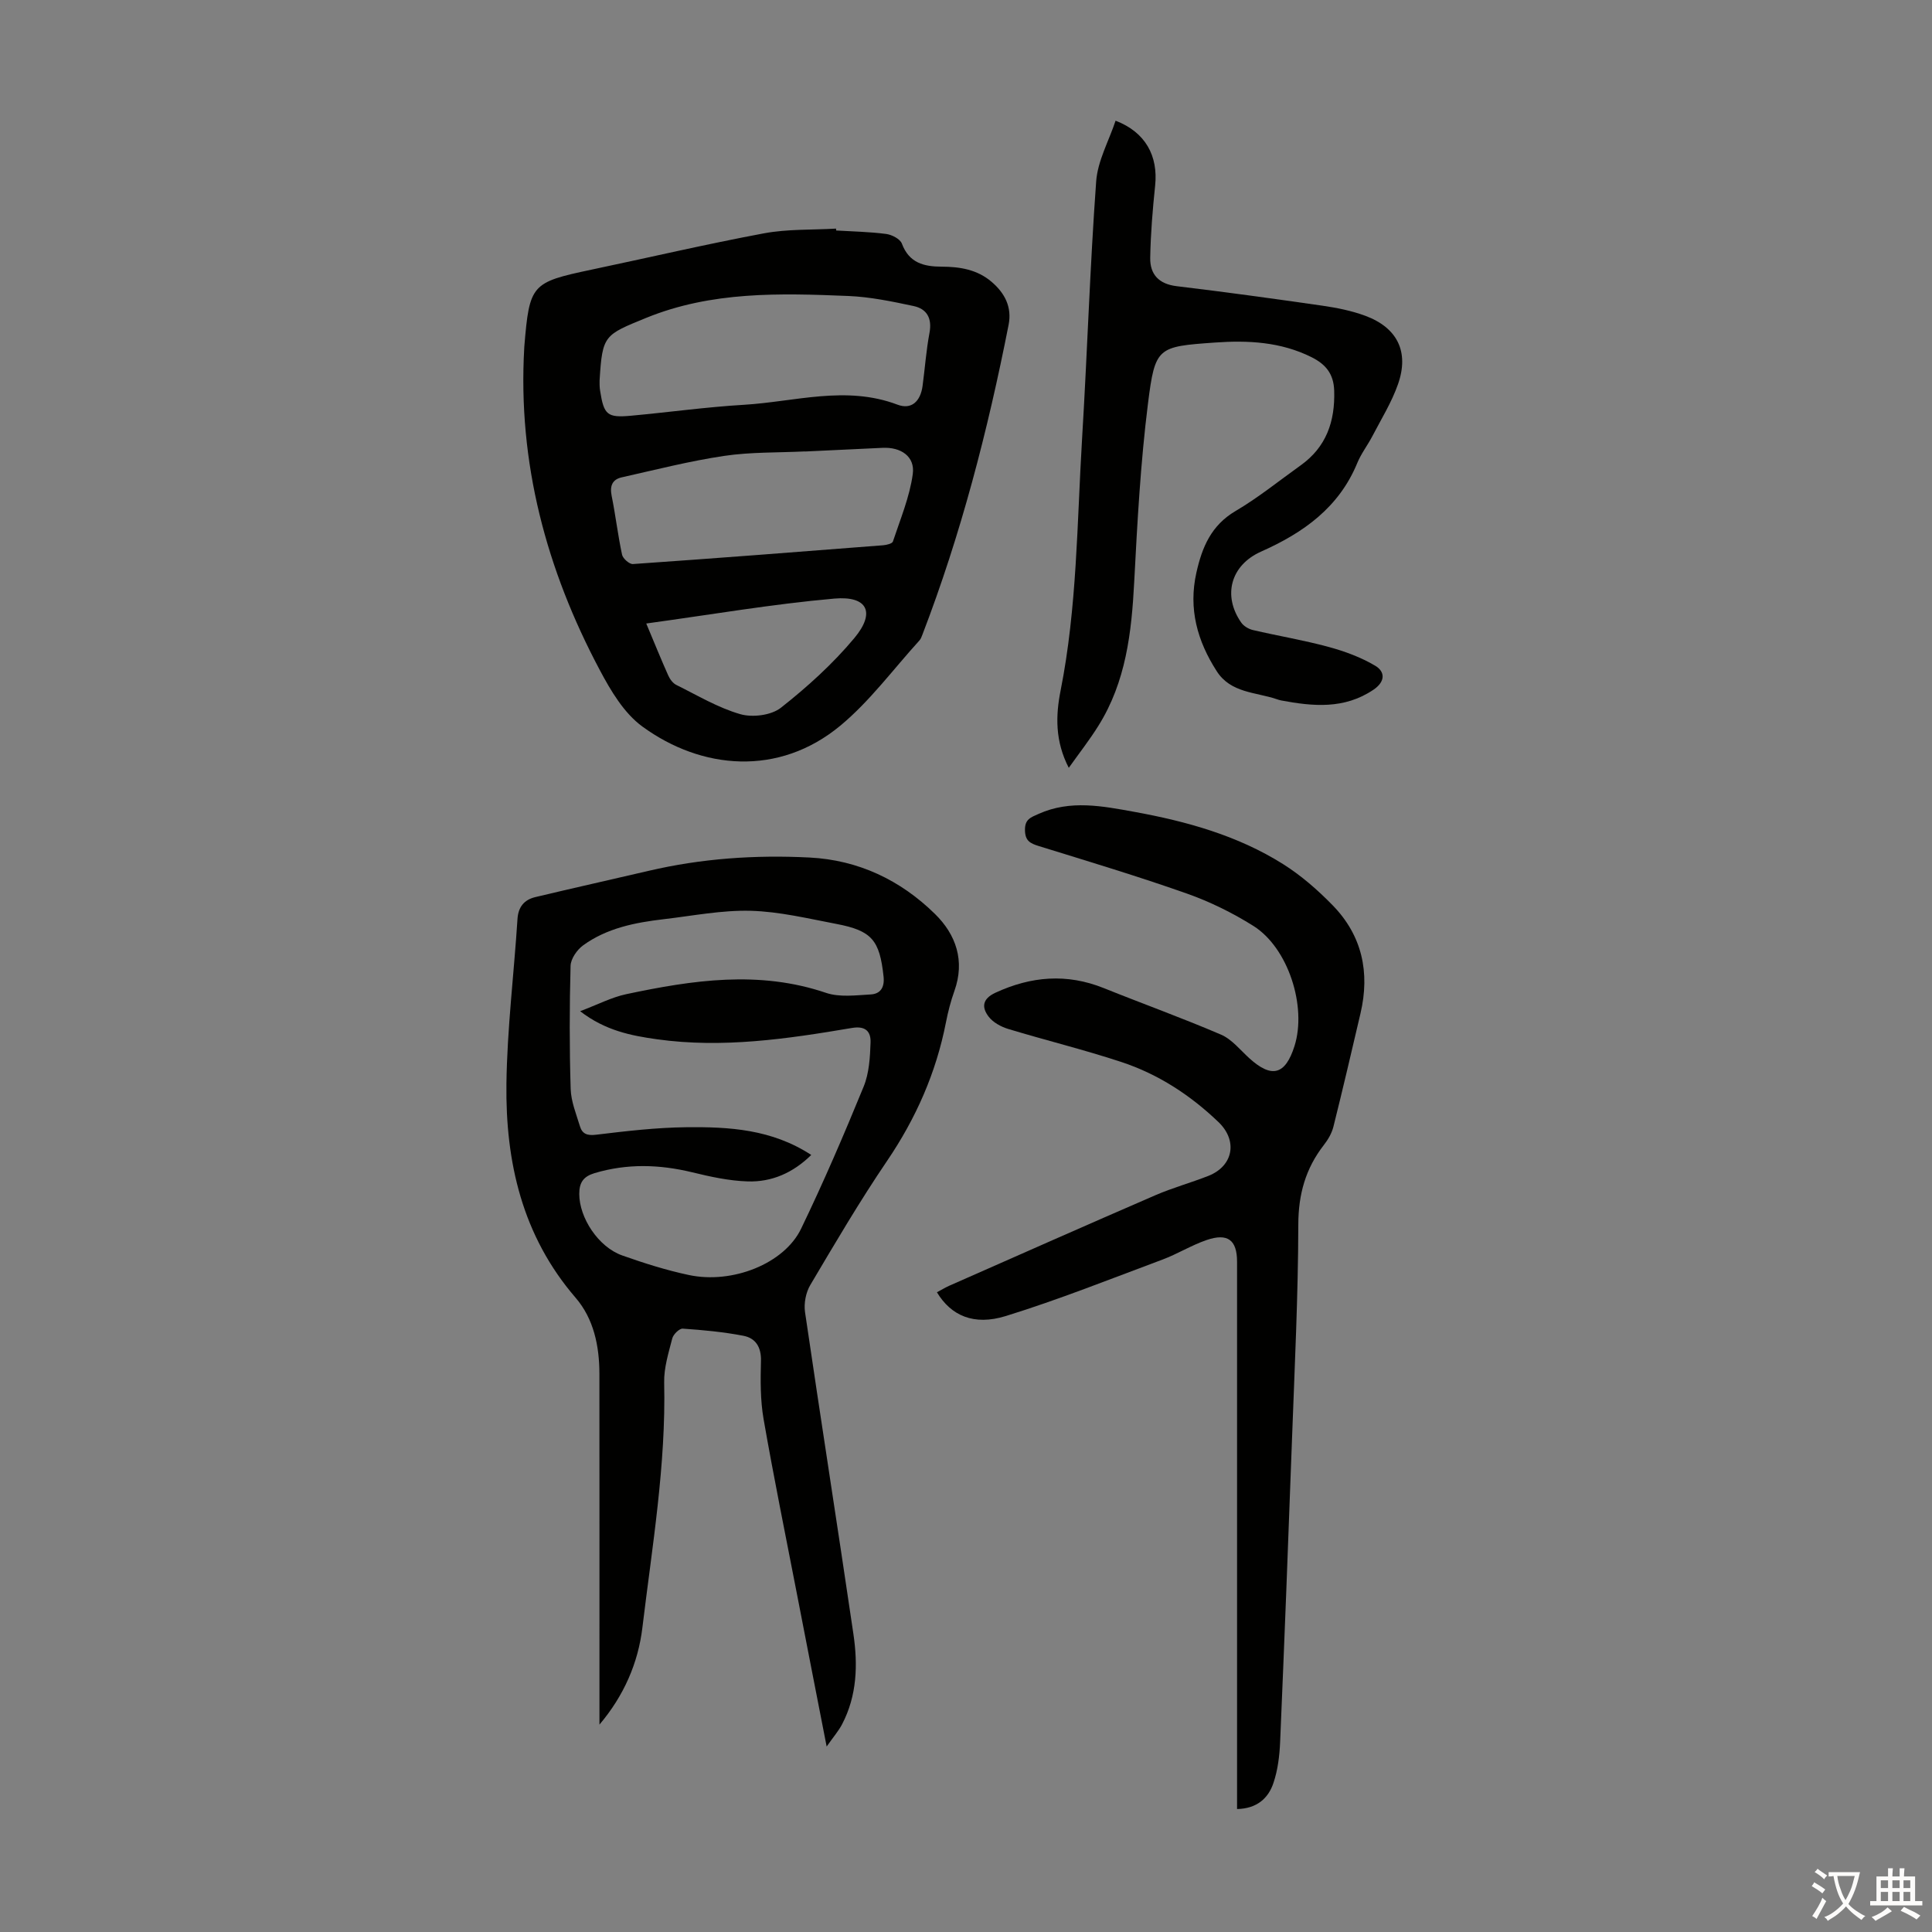
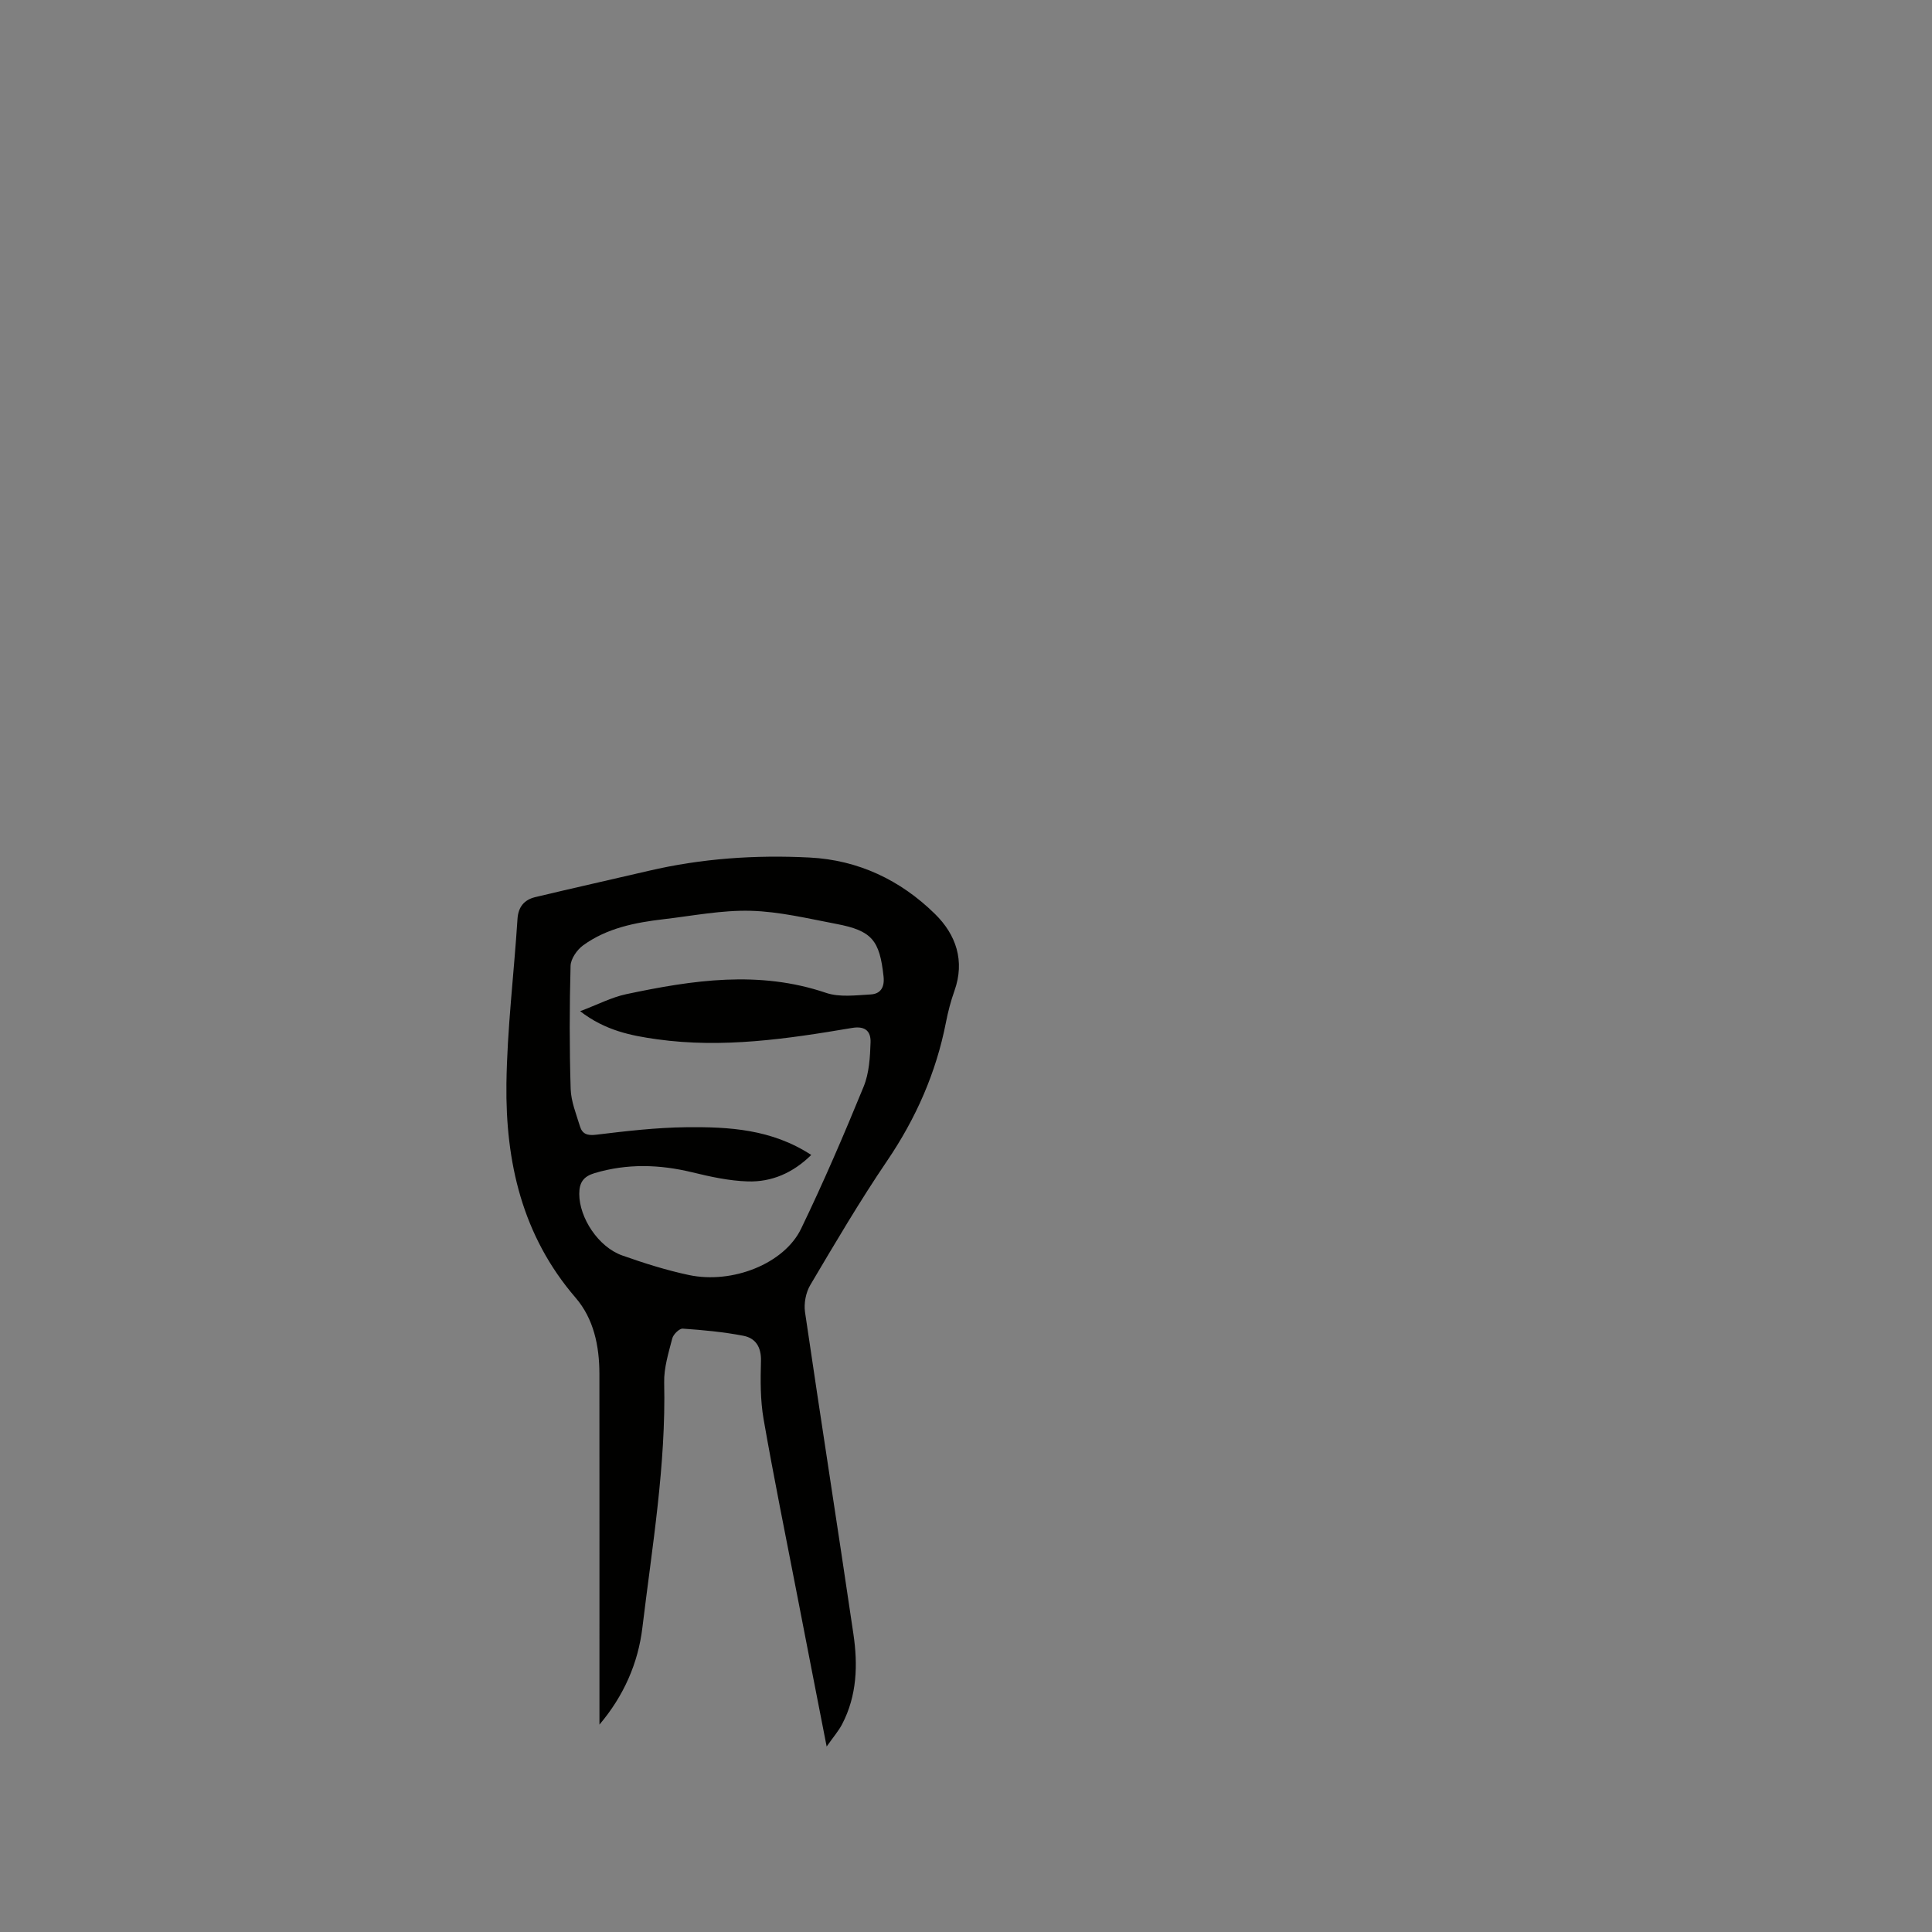
<svg xmlns="http://www.w3.org/2000/svg" enable-background="new 0 0 400 400" viewBox="0 0 400 400">
  <rect x="0" y="0" width="400" height="400" fill="#808080" stroke="none" />
  <g fill="#010100">
    <path d="m171.15 361.6c-2.18-11.18-4.18-21.37-6.15-31.57-2.34-12.07-4.8-24.12-6.91-36.23-.68-3.92-.65-8.02-.54-12.02.08-2.87-1.1-4.73-3.63-5.22-4.13-.8-8.36-1.19-12.56-1.48-.7-.05-1.95 1.17-2.17 2.01-.77 3-1.75 6.1-1.68 9.14.39 17.1-2.48 33.89-4.51 50.75-.88 7.33-3.83 14.11-8.89 20.08 0-1.16 0-2.33 0-3.49 0-23.06.01-46.12-.01-69.18-.01-5.74-1.18-11.36-4.93-15.71-11.05-12.82-14.53-28.08-14.32-44.32.15-11.37 1.56-22.72 2.29-34.09.16-2.53 1.41-3.98 3.67-4.53 7.81-1.87 15.65-3.61 23.47-5.44 10.96-2.57 22.09-3.33 33.3-2.76 10.14.51 18.86 4.68 25.99 11.68 4.35 4.26 6.27 9.71 4.02 15.97-.75 2.1-1.31 4.28-1.74 6.47-2.04 10.45-6.22 19.9-12.21 28.72-5.65 8.32-10.75 17.01-15.88 25.67-.92 1.55-1.35 3.8-1.09 5.6 3.26 22.23 6.75 44.43 10.02 66.66.94 6.37.75 12.75-2.34 18.67-.7 1.35-1.73 2.53-3.2 4.62zm-3.19-122.48c-3.8 3.74-8.21 5.63-13.14 5.48-3.86-.12-7.74-.97-11.51-1.89-6.78-1.64-13.46-1.84-20.2.17-2.31.69-3.19 1.94-3.18 4.33.01 4.9 3.92 10.96 8.9 12.72 4.52 1.6 9.13 3.06 13.8 4.05 9.01 1.91 19.73-2.35 23.22-9.57 4.66-9.65 8.9-19.52 12.96-29.44 1.14-2.79 1.33-6.08 1.43-9.16.07-2.16-.96-3.48-3.87-2.98-13.35 2.26-26.75 4.24-40.35 2.34-5.41-.76-10.71-1.8-15.91-5.81 3.61-1.36 6.5-2.88 9.56-3.53 13.74-2.91 27.47-4.98 41.35-.27 2.8.95 6.15.5 9.23.33 2.03-.11 2.93-1.44 2.68-3.73-.81-7.48-2.39-9.47-9.76-10.87-5.88-1.12-11.81-2.56-17.74-2.72-5.98-.16-12.01 1.04-18.01 1.74-5.92.69-11.77 1.84-16.7 5.42-1.26.92-2.55 2.78-2.59 4.24-.23 8.48-.24 16.98.02 25.47.08 2.61 1.15 5.21 1.93 7.77.48 1.57 1.52 1.95 3.36 1.72 6.19-.75 12.42-1.48 18.64-1.55 8.86-.1 17.71.4 25.88 5.74z" />
-     <path d="m173.12 47.72c3.46.21 6.94.27 10.36.72 1.19.16 2.89 1.04 3.25 2.01 1.49 4.01 4.59 4.75 8.22 4.76 3.77.01 7.36.58 10.36 3.15 2.75 2.35 4.23 5.25 3.51 8.89-4.3 21.84-9.85 43.35-17.85 64.16-.16.42-.32.87-.61 1.19-5.41 5.94-10.26 12.57-16.39 17.65-12.75 10.56-28.71 9.12-40.99.16-3.78-2.76-6.53-7.4-8.8-11.68-11.07-20.82-17-42.93-15.64-66.71.01-.11.01-.22.02-.34 1.07-12.82 1.45-13.22 13.85-15.84 11.92-2.51 23.78-5.29 35.75-7.53 4.87-.91 9.95-.69 14.93-.98.01.14.02.27.03.39zm-48.98 31.89c0-.02 0 .65.11 1.31.78 4.98 1.47 5.6 6.4 5.15 7.79-.71 15.55-1.8 23.35-2.26 10.58-.63 21.14-4.07 31.81-.03 2.9 1.1 4.77-.68 5.2-3.89.49-3.66.75-7.35 1.43-10.97.57-3.02-.54-4.98-3.3-5.56-4.45-.95-8.97-1.89-13.5-2.08-14.17-.58-28.32-1-41.92 4.56-8.58 3.51-9 3.55-9.57 12.74-.02.11-.01.23-.01 1.03zm42.51 13.87c0-.01 0-.01 0-.02-5.58.27-11.23.11-16.73.93-7.13 1.06-14.15 2.86-21.2 4.44-1.93.43-2.5 1.76-2.09 3.8.82 4.05 1.29 8.17 2.16 12.21.17.8 1.52 1.99 2.25 1.94 17.28-1.2 34.55-2.54 51.82-3.89.71-.06 1.87-.34 2.01-.78 1.53-4.62 3.46-9.21 4.11-13.96.5-3.65-2.47-5.62-6.26-5.43-5.36.26-10.71.5-16.07.76zm-32.85 35.61c1.76 4.2 3.09 7.49 4.54 10.73.34.77.95 1.62 1.67 1.98 4.36 2.16 8.64 4.73 13.26 6.06 2.53.73 6.42.24 8.41-1.33 5.47-4.31 10.74-9.08 15.2-14.42 4.43-5.3 2.74-8.78-4.13-8.18-12.83 1.13-25.56 3.33-38.95 5.16z" />
-     <path d="m256.12 374.54c0-1.48 0-2.8 0-4.12 0-36.39 0-72.79 0-109.18 0-4.5-1.92-6.01-6.32-4.5-3.15 1.08-6.04 2.9-9.17 4.06-10.75 4.01-21.44 8.28-32.39 11.67-6.65 2.06-11.36-.1-14.26-4.92.85-.45 1.67-.95 2.53-1.34 14.21-6.27 28.42-12.57 42.67-18.74 3.58-1.55 7.38-2.59 11.01-4.02 5.17-2.05 6.1-7.29 2.09-11.13-5.82-5.58-12.47-9.92-20.1-12.44-7.72-2.55-15.63-4.48-23.42-6.84-1.49-.45-3.14-1.34-4.06-2.54-1.48-1.92-1.36-3.69 1.4-4.97 7.39-3.41 14.76-4.03 22.41-.96 8.08 3.25 16.29 6.2 24.29 9.64 2.23.96 3.95 3.15 5.83 4.86 4.65 4.24 7.48 3.5 9.38-2.49 2.59-8.19-1.29-20.33-8.5-24.87-4.31-2.71-9-5.02-13.79-6.71-10.11-3.57-20.39-6.66-30.64-9.83-1.8-.56-2.84-1.08-2.87-3.3-.04-2.28 1.21-2.64 2.84-3.37 6.57-2.94 13.2-1.61 19.78-.42 10.83 1.97 21.41 4.9 30.81 10.82 3.74 2.35 7.18 5.36 10.27 8.53 6.11 6.26 7.75 13.91 5.77 22.36-1.83 7.84-3.66 15.67-5.61 23.48-.34 1.35-1.11 2.68-1.98 3.79-3.79 4.87-5.28 10.21-5.29 16.5-.03 14.76-.76 29.53-1.3 44.29-.76 20.92-1.57 41.83-2.46 62.74-.12 2.87-.47 5.83-1.38 8.53-1.06 3.22-3.47 5.34-7.54 5.42z" />
-     <path d="m221.28 158.97c-2.86-5.52-2.72-10.83-1.7-15.97 3.42-17.23 3.4-34.73 4.45-52.14 1.08-17.76 1.63-35.56 2.92-53.3.31-4.26 2.62-8.36 4.02-12.57 6.19 2.37 8.83 7.29 8.19 13.43-.52 4.97-.93 9.96-1.02 14.95-.06 3.43 1.77 5.43 5.47 5.88 10.1 1.21 20.18 2.6 30.25 4.05 2.97.43 5.98 1.04 8.78 2.07 6.66 2.46 9.15 7.45 6.81 14.15-1.31 3.76-3.47 7.23-5.32 10.79-.98 1.88-2.32 3.6-3.12 5.55-3.8 9.23-11.17 14.45-19.91 18.34-6.3 2.8-8.01 9.1-4.13 14.68.51.74 1.53 1.35 2.42 1.56 5.21 1.22 10.5 2.09 15.65 3.49 3.36.91 6.74 2.15 9.71 3.92 2.05 1.23 2.1 3.28-.42 4.97-6.04 4.06-12.5 3.43-19.08 2.2-.33-.06-.65-.17-.97-.28-4.33-1.46-9.46-1.25-12.36-5.76-4.03-6.26-5.9-12.94-4.22-20.42 1.18-5.27 3.06-9.79 8.11-12.76 4.71-2.77 8.99-6.25 13.46-9.44 5.33-3.8 7.16-9.11 6.96-15.48-.11-3.49-1.75-5.46-4.71-6.94-6.36-3.17-13.14-3.51-19.99-3.02-11.89.85-12.38.89-13.86 12.68-1.53 12.19-2.2 24.51-2.84 36.79-.54 10.51-1.7 20.77-7.44 29.91-1.8 2.89-3.92 5.59-6.11 8.67z" />
  </g>
-   <path d="m377.9 391.2c-.2.3-.4.5-.6.8-.7-.6-1.4-1-2.2-1.5.2-.3.4-.5.5-.8.6.4 1.4.8 2.3 1.5zm-1.8 6.1c-.2-.2-.5-.4-.9-.6.4-.6.8-1.2 1.2-1.9s.7-1.3.9-1.9c.3.3.5.5.8.7-.7 1.3-1.4 2.6-2 3.7zm2.2-9c-.3.3-.5.5-.6.8-.6-.6-1.3-1.1-2-1.5.3-.3.5-.5.6-.7.6.5 1.3.9 2 1.4zm.3.2v-.9h2 4.5c-.3 1.3-.6 2.5-1 3.6s-.9 2.1-1.4 3c.4.5 1 1 1.6 1.4s1.2.8 1.9 1.1c-.3.2-.5.4-.8.8-.4-.3-1-.7-1.6-1.2s-1.2-1.1-1.6-1.6c-.5.6-1.1 1.1-1.7 1.6s-1.4.9-2.1 1.4c-.1-.3-.3-.5-.7-.8.6-.2 1.2-.5 1.9-1s1.4-1.1 2-1.8c-.5-.8-.9-1.6-1.2-2.5s-.6-2-.8-3.2c-.4.1-.7.1-1 .1zm2.5 2.7c.3 1 .7 1.7 1 2.2.3-.5.6-1.1 1-2s.6-1.9.9-3h-3.2-.4c.1.9.3 1.8.7 2.8z" fill="#fcfbfa" />
-   <path d="m396.5 388.5v1.5 3.6h1.5v.9c-.4 0-1 0-1.7 0h-7.9c-.5 0-.9 0-1.2 0v-.9h1.3v-3.5c0-.7 0-1.2 0-1.6h2.4c0-.8 0-1.4 0-1.7h1c0 .3-.1.8-.1 1.7h1.5c0-.8 0-1.4 0-1.7h1c0 .3-.1.9-.1 1.7zm-8.2 9.2c-.2-.3-.5-.5-.8-.8.8-.3 1.4-.6 1.9-.9s1-.7 1.4-1.1c.3.3.6.5.9.8-1.6 1-2.8 1.6-3.4 2zm2.6-6.8v-1.6h-1.5v1.6zm0 2.7v-1.9h-1.5v1.9zm2.4-2.7v-1.6h-1.5v1.6zm0 2.7v-1.9h-1.5v1.9zm.2 2 .7-.8c.4.2.9.5 1.6.8s1.3.7 1.8 1c-.3.3-.5.5-.8.8-.4-.3-1.5-1-3.3-1.8zm2-4.7v-1.6h-1.4v1.6zm0 2.7v-1.9h-1.4v1.9z" fill="#fcfbfa" />
</svg>